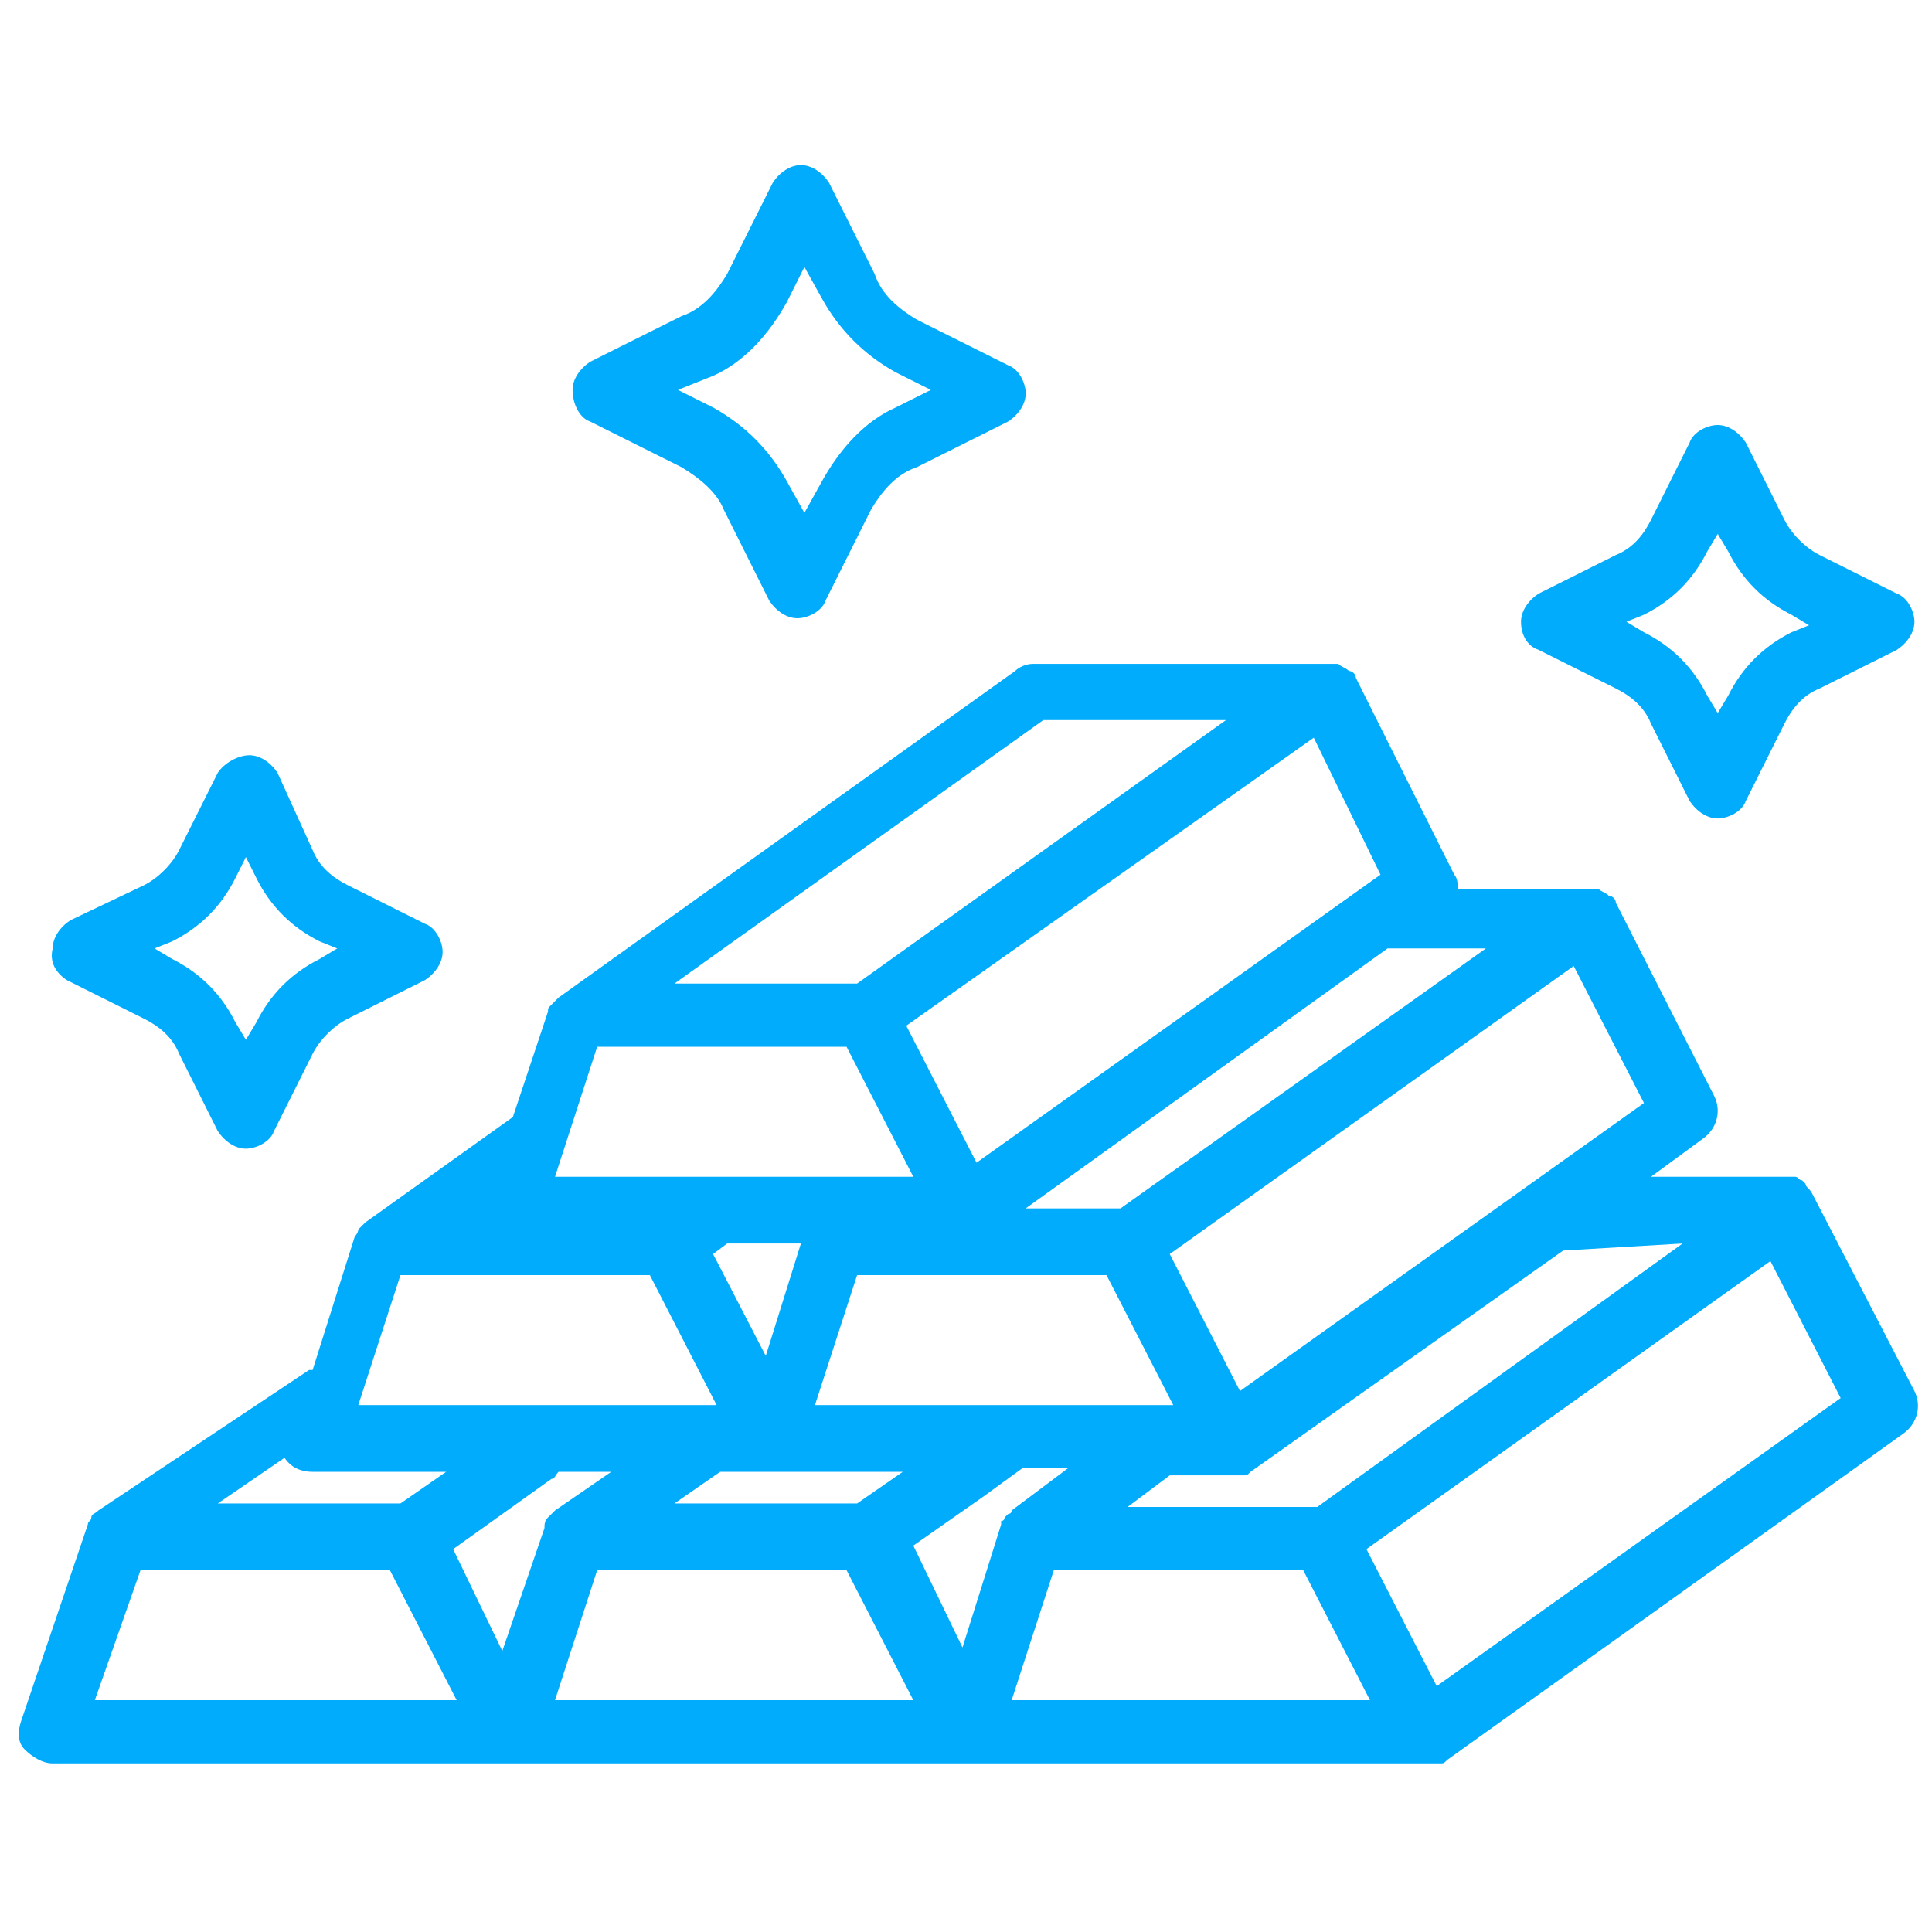
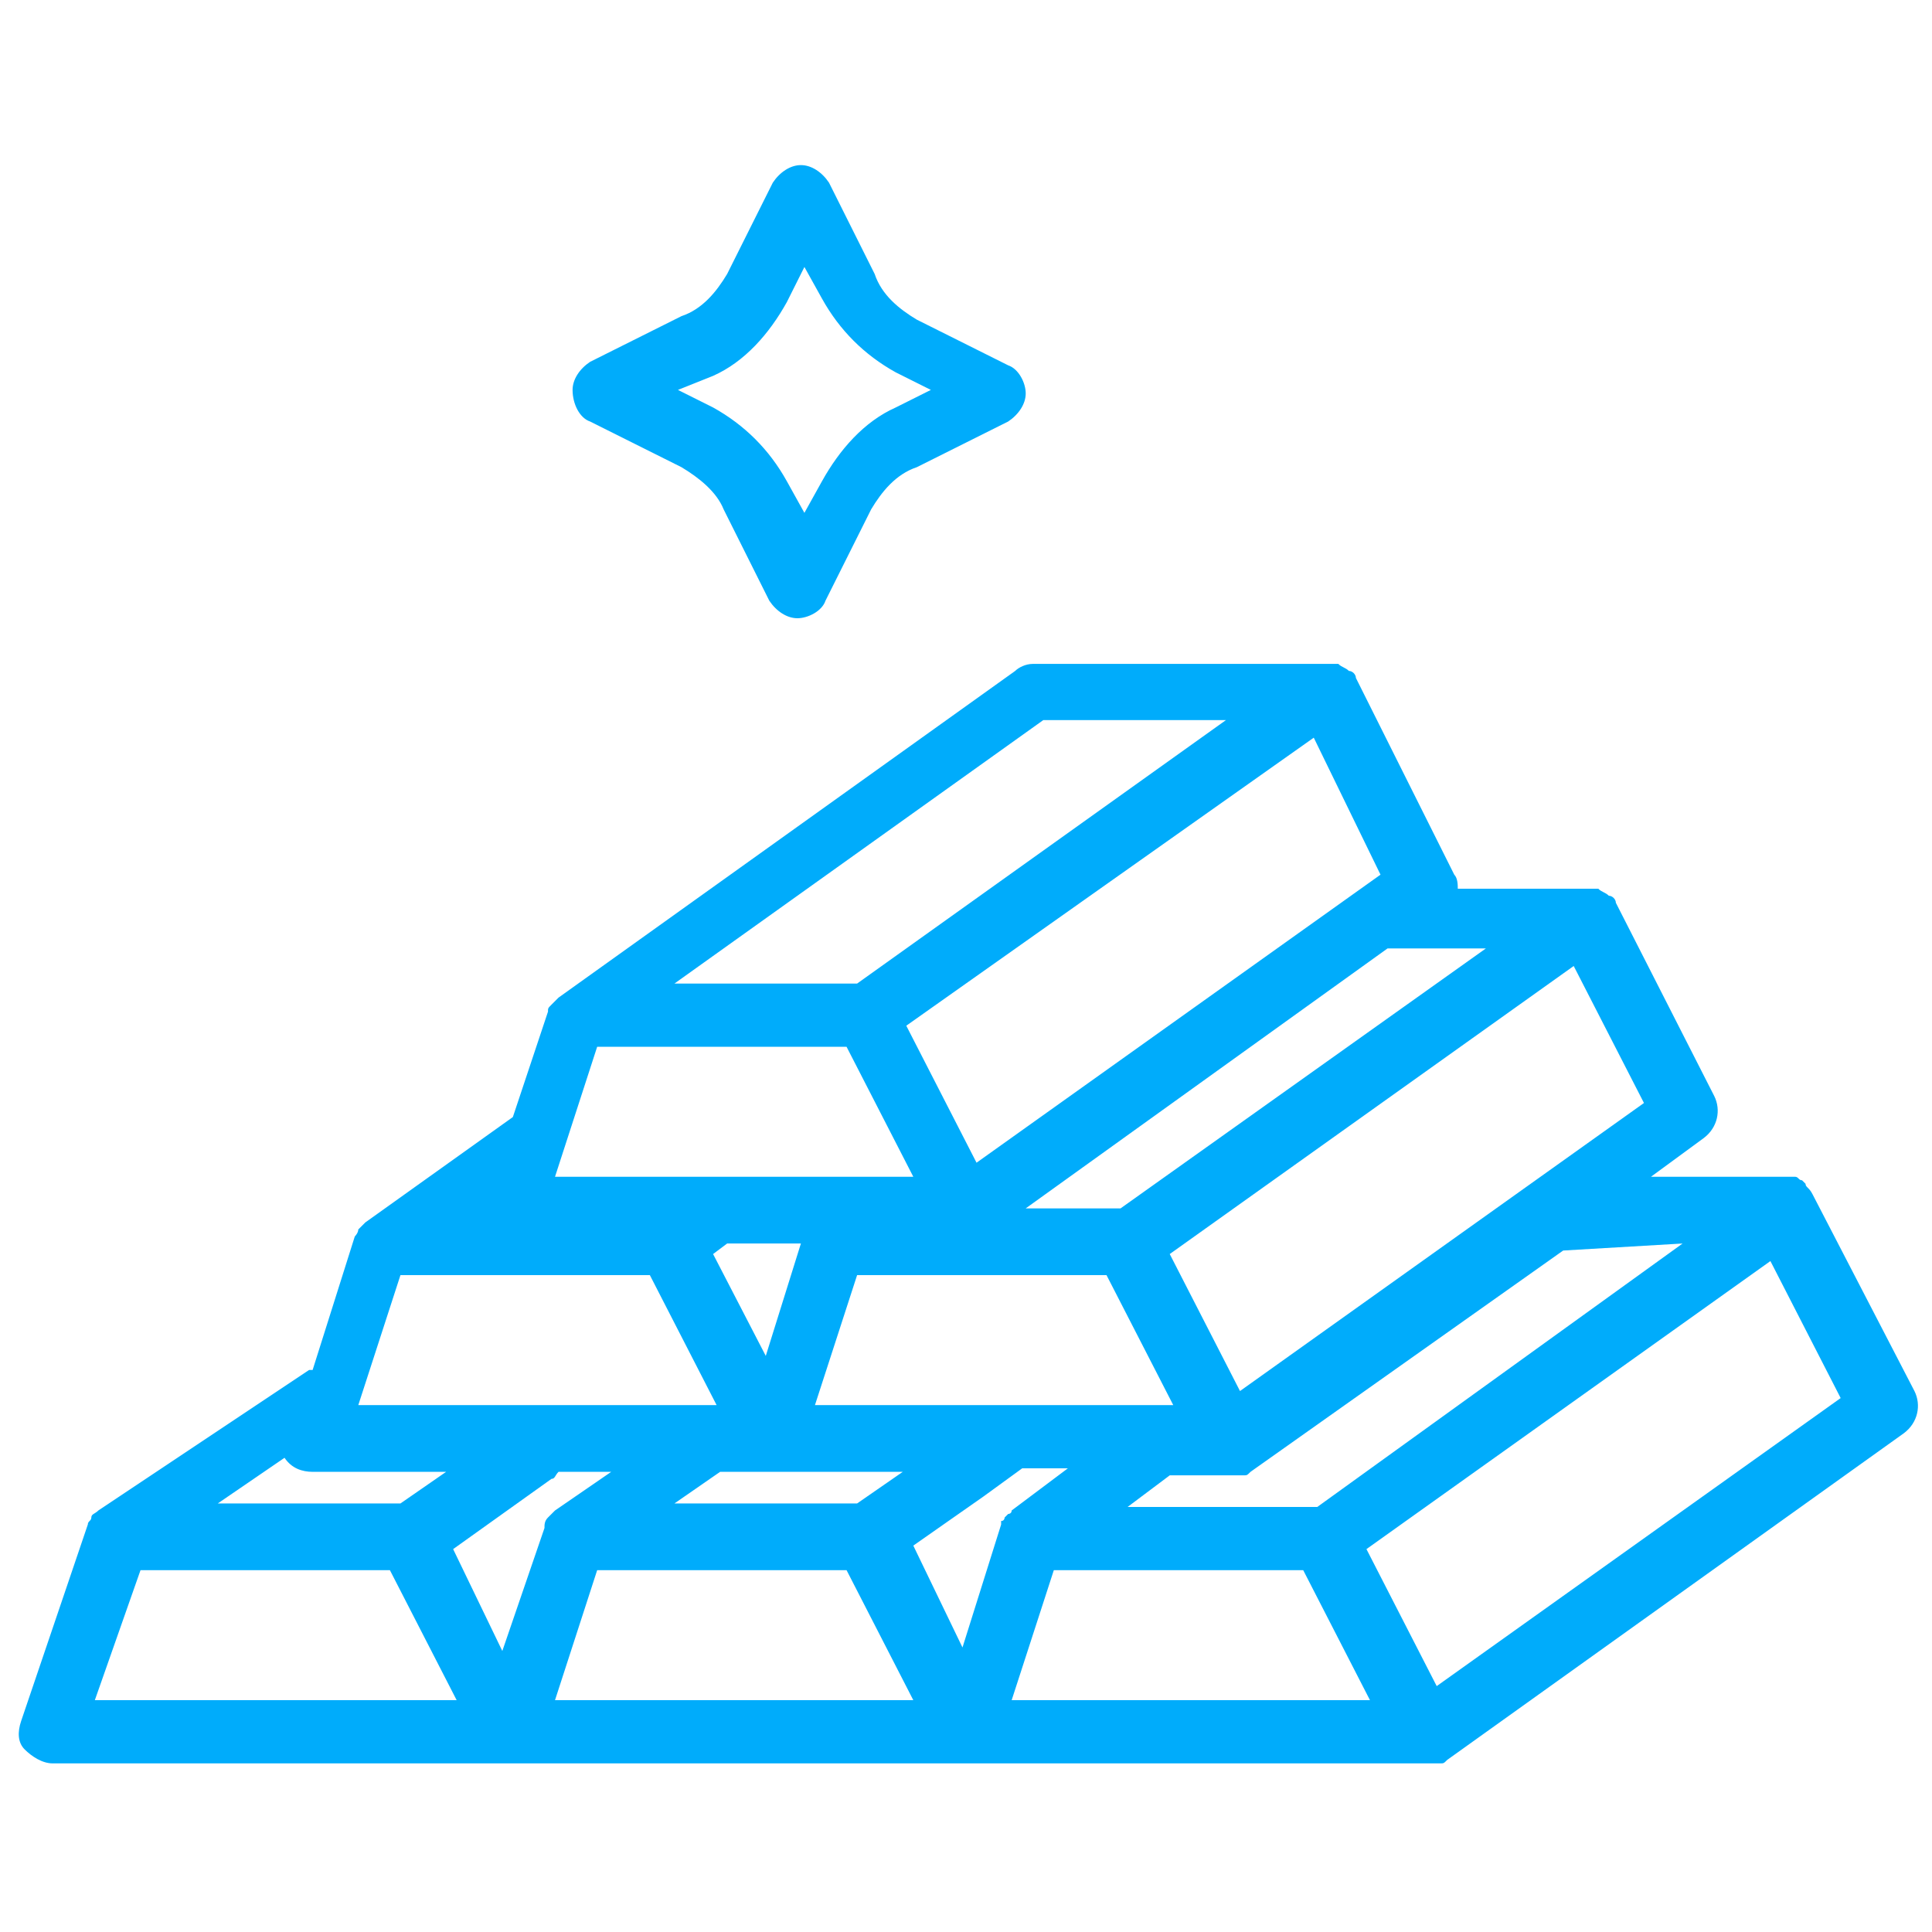
<svg xmlns="http://www.w3.org/2000/svg" version="1.1" id="Layer_1" x="0px" y="0px" viewBox="0 0 55 55" style="enable-background:new 0 0 55 55;" xml:space="preserve">
  <style type="text/css">
	.st0{fill:#00ACFB;}
</style>
  <g>
-     <path class="st0" d="M16.8,12l2.6,1.3c0.5,0.3,1,0.7,1.2,1.2l1.3,2.6c0.2,0.3,0.5,0.5,0.8,0.5s0.7-0.2,0.8-0.5l1.3-2.6   c0.3-0.5,0.7-1,1.3-1.2l2.6-1.3c0.3-0.2,0.5-0.5,0.5-0.8s-0.2-0.7-0.5-0.8l-2.6-1.3c-0.5-0.3-1-0.7-1.2-1.3l-1.3-2.6   c-0.2-0.3-0.5-0.5-0.8-0.5S22.2,4.9,22,5.2l-1.3,2.6c-0.3,0.5-0.7,1-1.3,1.2l-2.6,1.3c-0.3,0.2-0.5,0.5-0.5,0.8   C16.3,11.5,16.5,11.9,16.8,12L16.8,12z M20.3,10.7c0.9-0.4,1.6-1.2,2.1-2.1l0.5-1l0.5,0.9c0.5,0.9,1.2,1.6,2.1,2.1l1,0.5l-1,0.5   c-0.9,0.4-1.6,1.2-2.1,2.1l-0.5,0.9l-0.5-0.9c-0.5-0.9-1.2-1.6-2.1-2.1l-1-0.5L20.3,10.7z" />
-     <path class="st0" d="M43.8,18.5l2.2,1.1c0.4,0.2,0.8,0.5,1,1l1.1,2.2c0.2,0.3,0.5,0.5,0.8,0.5c0.3,0,0.7-0.2,0.8-0.5l1.1-2.2   c0.2-0.4,0.5-0.8,1-1l2.2-1.1c0.3-0.2,0.5-0.5,0.5-0.8S54.3,17,54,16.9l-2.2-1.1c-0.4-0.2-0.8-0.6-1-1l-1.1-2.2   c-0.2-0.3-0.5-0.5-0.8-0.5s-0.7,0.2-0.8,0.5L47,14.8c-0.2,0.4-0.5,0.8-1,1l-2.2,1.1c-0.3,0.2-0.5,0.5-0.5,0.8   C43.3,18.1,43.5,18.4,43.8,18.5L43.8,18.5z M46.8,17.5c0.8-0.4,1.4-1,1.8-1.8l0.3-0.5l0.3,0.5c0.4,0.8,1,1.4,1.8,1.8l0.5,0.3L51,18   c-0.8,0.4-1.4,1-1.8,1.8l-0.3,0.5l-0.3-0.5c-0.4-0.8-1-1.4-1.8-1.8l-0.5-0.3L46.8,17.5z" />
-     <path class="st0" d="M1.9,27.9l2.2,1.1c0.4,0.2,0.8,0.5,1,1l1.1,2.2c0.2,0.3,0.5,0.5,0.8,0.5s0.7-0.2,0.8-0.5l1.1-2.2   c0.2-0.4,0.6-0.8,1-1l2.2-1.1c0.3-0.2,0.5-0.5,0.5-0.8s-0.2-0.7-0.5-0.8l-2.2-1.1c-0.4-0.2-0.8-0.5-1-1L7.9,22   c-0.2-0.3-0.5-0.5-0.8-0.5S6.4,21.7,6.2,22l-1.1,2.2c-0.2,0.4-0.6,0.8-1,1L2,26.2c-0.3,0.2-0.5,0.5-0.5,0.8   C1.4,27.4,1.6,27.7,1.9,27.9L1.9,27.9z M4.9,26.8c0.8-0.4,1.4-1,1.8-1.8L7,24.4L7.3,25c0.4,0.8,1,1.4,1.8,1.8L9.6,27l-0.5,0.3   c-0.8,0.4-1.4,1-1.8,1.8L7,29.6l-0.3-0.5c-0.4-0.8-1-1.4-1.8-1.8L4.4,27L4.9,26.8z" />
+     <path class="st0" d="M16.8,12l2.6,1.3c0.5,0.3,1,0.7,1.2,1.2l1.3,2.6c0.2,0.3,0.5,0.5,0.8,0.5s0.7-0.2,0.8-0.5l1.3-2.6   c0.3-0.5,0.7-1,1.3-1.2l2.6-1.3c0.3-0.2,0.5-0.5,0.5-0.8s-0.2-0.7-0.5-0.8l-2.6-1.3c-0.5-0.3-1-0.7-1.2-1.3l-1.3-2.6   c-0.2-0.3-0.5-0.5-0.8-0.5S22.2,4.9,22,5.2l-1.3,2.6c-0.3,0.5-0.7,1-1.3,1.2l-2.6,1.3c-0.3,0.2-0.5,0.5-0.5,0.8   C16.3,11.5,16.5,11.9,16.8,12z M20.3,10.7c0.9-0.4,1.6-1.2,2.1-2.1l0.5-1l0.5,0.9c0.5,0.9,1.2,1.6,2.1,2.1l1,0.5l-1,0.5   c-0.9,0.4-1.6,1.2-2.1,2.1l-0.5,0.9l-0.5-0.9c-0.5-0.9-1.2-1.6-2.1-2.1l-1-0.5L20.3,10.7z" />
    <path class="st0" d="M51.6,34C51.6,34,51.6,34,51.6,34c-0.1-0.2-0.2-0.2-0.2-0.3c0,0-0.1-0.1-0.1-0.1c-0.1,0-0.1-0.1-0.2-0.1   c0,0,0,0-0.1,0c0,0-0.1,0-0.1,0c0,0-0.1,0-0.1,0H47l1.5-1.1c0.4-0.3,0.5-0.8,0.3-1.2L46,25.7c0,0,0,0,0,0c0-0.1-0.1-0.2-0.2-0.2   c0,0,0,0,0,0c-0.1-0.1-0.2-0.1-0.3-0.2c0,0,0,0,0,0s0,0-0.1,0c0,0-0.1,0-0.2,0h-3.7c0-0.1,0-0.3-0.1-0.4l-2.8-5.6c0,0,0,0,0,0   c0-0.1-0.1-0.2-0.2-0.2c0,0,0,0,0,0c-0.1-0.1-0.2-0.1-0.3-0.2c0,0,0,0,0,0s0,0-0.1,0c0,0-0.1,0-0.2,0h-8.4c-0.2,0-0.4,0.1-0.5,0.2   l-13,9.3c-0.1,0.1-0.1,0.1-0.2,0.2c-0.1,0.1-0.1,0.1-0.1,0.2c0,0,0,0,0,0l-1,3l-4.2,3c-0.1,0.1-0.1,0.1-0.2,0.2   c0,0.1-0.1,0.2-0.1,0.2c0,0,0,0,0,0l-1.2,3.8c0,0-0.1,0-0.1,0L2.8,43c-0.1,0.1-0.2,0.1-0.2,0.2c0,0.1-0.1,0.1-0.1,0.2c0,0,0,0,0,0   l-1.9,5.6c-0.1,0.3-0.1,0.6,0.1,0.8c0.2,0.2,0.5,0.4,0.8,0.4h39.1c0.1,0,0.2,0,0.3,0c0,0,0,0,0.1,0c0.1,0,0.1,0,0.2-0.1   c0,0,0,0,0,0l13-9.3c0.4-0.3,0.5-0.8,0.3-1.2L51.6,34z M47.9,35.4l-10.4,7.5h-5.4l1.2-0.9h1.7c0.1,0,0.2,0,0.3,0c0,0,0,0,0.1,0   c0.1,0,0.1,0,0.2-0.1c0,0,0,0,0,0l8.9-6.3L47.9,35.4L47.9,35.4z M21.9,41.9h3.8l-1.3,0.9h-5.2l1.3-0.9H21.9z M20.3,35.7l0.4-0.3   l0,0h2.1l-1,3.2L20.3,35.7z M23.2,40l1.2-3.7h7.1l1.9,3.7H23.2z M46.8,31.4l-11.5,8.2l-2-3.9l11.5-8.2L46.8,31.4z M42.3,27   l-10.4,7.4h-2.7L39.5,27C39.5,27,42.3,27,42.3,27z M39.3,24.9l-11.5,8.2l-2-3.9L37.4,21L39.3,24.9z M29.7,20.5h5.2L24.4,28h-5.2   L29.7,20.5z M17,29.8h7.1l1.9,3.7H15.8L17,29.8z M11.4,36.3h7.1l1.9,3.7H10.2L11.4,36.3z M8.1,41.5C8.1,41.5,8.1,41.5,8.1,41.5   c0.2,0.3,0.5,0.4,0.8,0.4h3.8l-1.3,0.9H6.2L8.1,41.5z M2.7,48.4L4,44.7h7.1l1.9,3.7H2.7z M15.5,43.5C15.5,43.5,15.4,43.5,15.5,43.5   l-1.2,3.5l-1.4-2.9l2.8-2c0.1,0,0.1-0.1,0.2-0.2h1.5L15.8,43c-0.1,0.1-0.1,0.1-0.2,0.2C15.5,43.3,15.5,43.4,15.5,43.5z M15.8,48.4   l1.2-3.7h7.1l1.9,3.7L15.8,48.4L15.8,48.4z M28.7,43.1c0,0-0.1,0.1-0.1,0.1s0,0.1-0.1,0.1c0,0,0,0.1,0,0.1l-1.1,3.5l-1.4-2.9l2-1.4   l1.1-0.8h1.3L28.8,43C28.8,43.1,28.7,43.1,28.7,43.1z M28.8,48.4l1.2-3.7h7.1l1.9,3.7H28.8z M40.9,48l-2-3.9l11.5-8.2l2,3.9   L40.9,48z" />
  </g>
</svg>